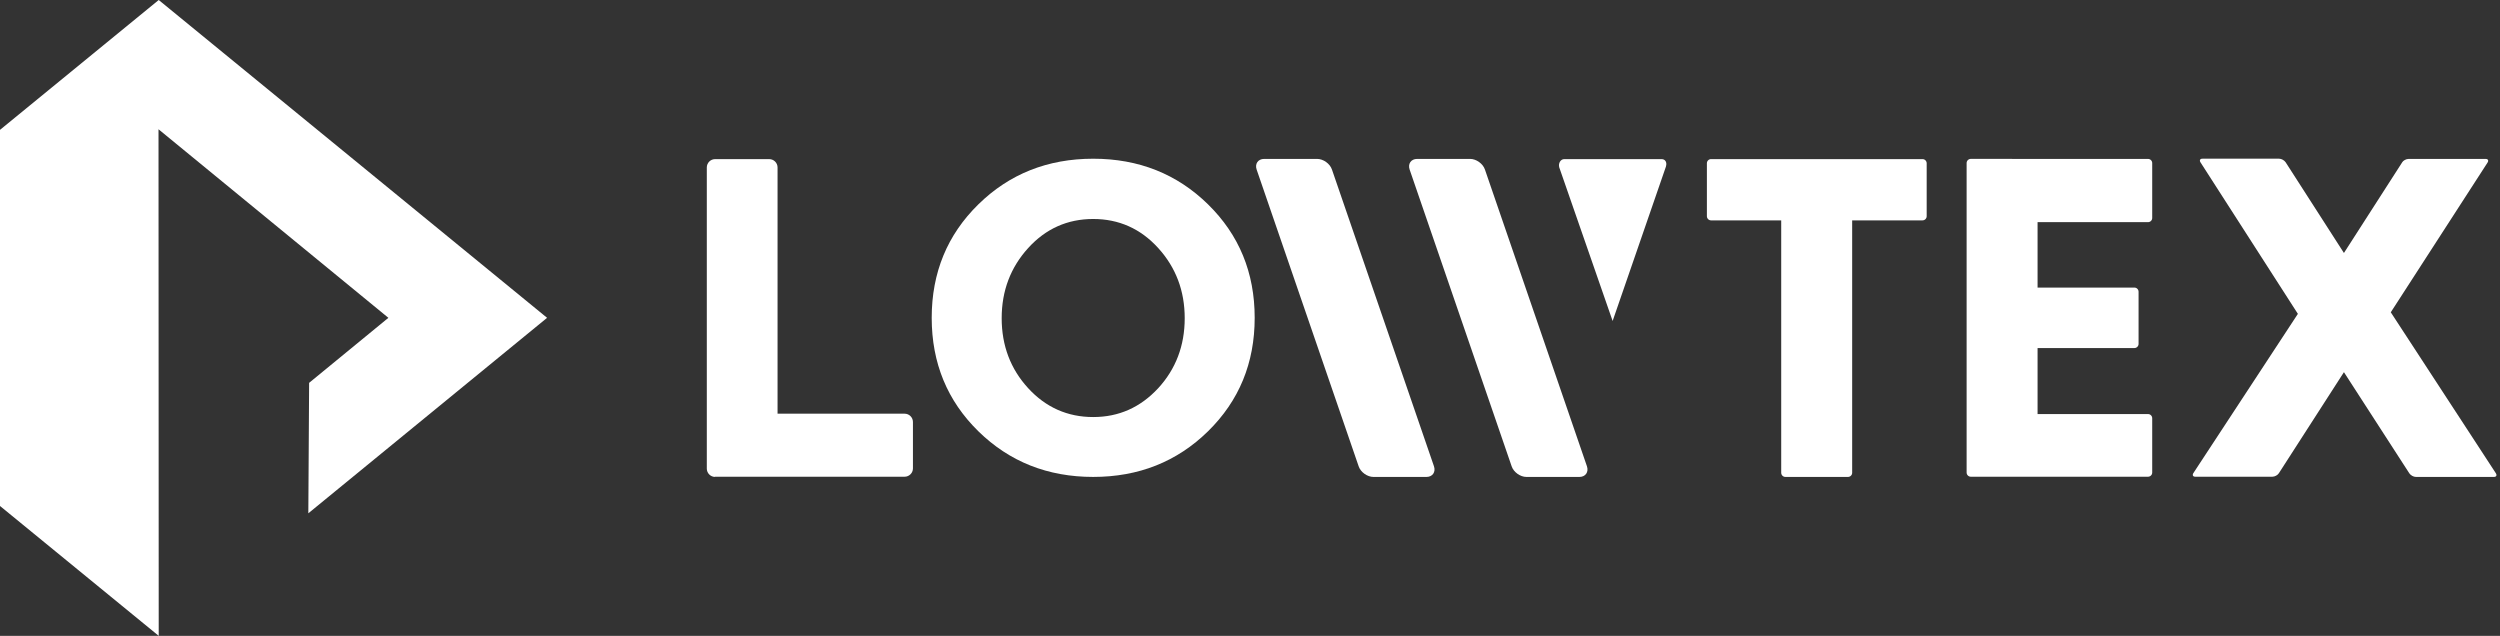
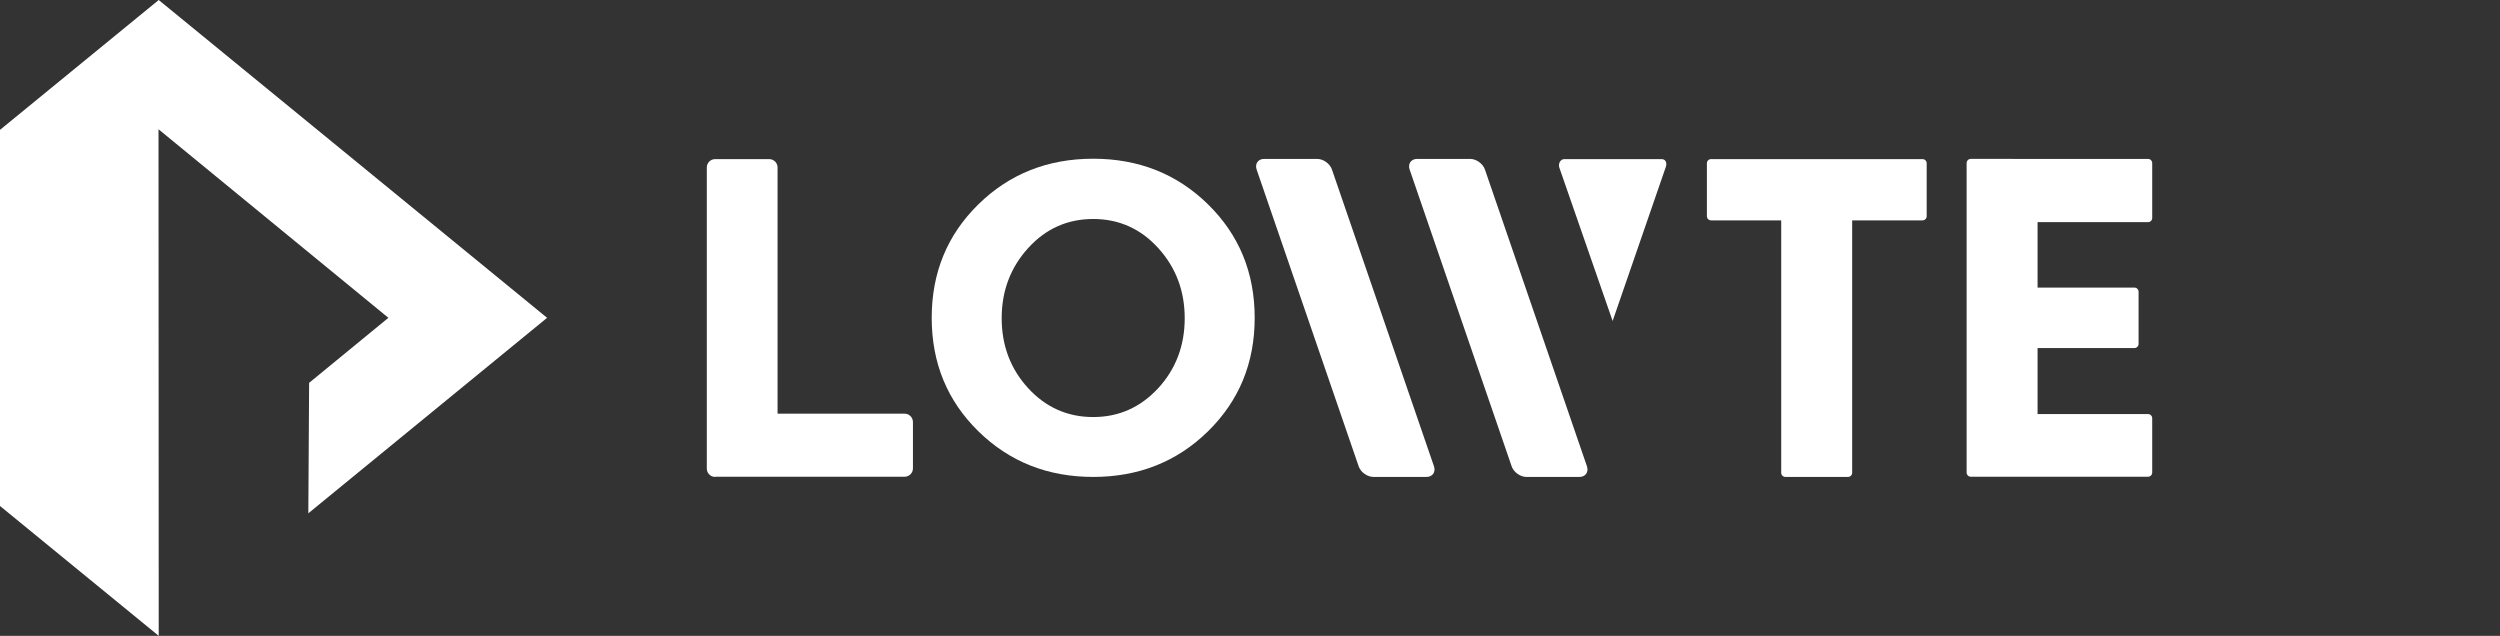
<svg xmlns="http://www.w3.org/2000/svg" fill="none" height="44" viewBox="0 0 173 44" width="173">
  <rect x="0" y="0" width="173" height="44" fill="#333333" stroke="none" />
  <clipPath id="a">
    <path d="m0 0h172.745v44h-172.745z" />
  </clipPath>
  <g clip-path="url(#a)" fill="#fff">
    <path d="m49.485 33.003c-.315 0-.574-.26-.574-.574v-20.844c0-.315.26-.574.574-.574h3.748c.315 0 .574.26.574.574v17.042h8.795c.315 0 .574.26.574.574v3.214c0 .315-.26.574-.574.574h-13.13z" />
    <path d="m83.596 29.844c-2.147 2.106-4.801 3.159-7.947 3.159s-5.799-1.053-7.947-3.159c-2.147-2.106-3.228-4.719-3.228-7.851s1.081-5.745 3.228-7.851c2.147-2.106 4.801-3.159 7.947-3.159s5.799 1.053 7.947 3.159c2.147 2.106 3.228 4.719 3.228 7.851s-1.081 5.744-3.228 7.851zm-1.614-7.824c0-1.901-.616-3.515-1.833-4.855-1.217-1.34-2.722-2.011-4.5-2.011s-3.283.67-4.5 2.011c-1.217 1.34-1.833 2.954-1.833 4.855 0 1.901.616 3.515 1.833 4.842 1.217 1.327 2.722 1.997 4.5 1.997s3.269-.67 4.5-1.997c1.217-1.327 1.833-2.941 1.833-4.842z" />
    <path d="m133.025 15.25h-4.855v17.466c0 .164-.137.287-.287.287h-4.336c-.164 0-.287-.137-.287-.287v-17.466h-4.856c-.164 0-.287-.137-.287-.287v-3.666c0-.164.137-.287.287-.287h14.635c.164 0 .287.137.287.287v3.666c0 .164-.136.287-.287.287z" />
-     <path d="m166.221 11.243c.082-.137.287-.246.452-.246h5.334c.164 0 .219.109.136.246l-6.701 10.367 7.276 11.147c.082.137.027.246-.137.246h-5.402c-.165 0-.356-.109-.452-.246l-4.527-7.003-4.5 6.989c-.082.137-.287.246-.451.246h-5.334c-.164 0-.219-.11-.137-.246l7.235-11.024-6.743-10.491c-.082-.137-.027-.246.137-.246h5.307c.164 0 .356.109.451.246l4.035 6.278 4.035-6.278z" />
    <path d="m148.646 10.997c.164 0 .287.137.287.287v3.802c0 .164-.137.287-.287.287h-7.646v4.527h6.702c.164 0 .287.137.287.287v3.611c0 .164-.137.287-.287.287h-6.702v4.568h7.646c.164 0 .287.137.287.287v3.761c0 .164-.137.287-.287.287h-12.269c-.164 0-.287-.137-.287-.287v-21.419c0-.164.137-.287.287-.287z" />
    <path d="m99.23 32.265c.137.397-.096.739-.52.739h-3.666c-.424 0-.889-.328-1.026-.739l-7.058-20.53c-.137-.397.096-.739.52-.739h3.666c.424 0 .889.328 1.026.739z" />
    <path d="m109.816 32.265c.136.397-.096.739-.52.739h-3.666c-.424 0-.889-.328-1.025-.739l-7.058-20.53c-.137-.397.096-.739.52-.739h3.665c.424 0 .889.328 1.026.739z" />
    <path d="m115.287 11.503c.082-.274-.055-.492-.301-.492h-6.743c-.246 0-.424.287-.342.574l3.693 10.627 3.693-10.696z" />
    <path d="m10.983 0-10.983 8.986v26.028l10.983 8.986-.014-35.055 15.907 13.048-5.485 4.5-.055 9.027 16.522-13.527z" />
  </g>
</svg>